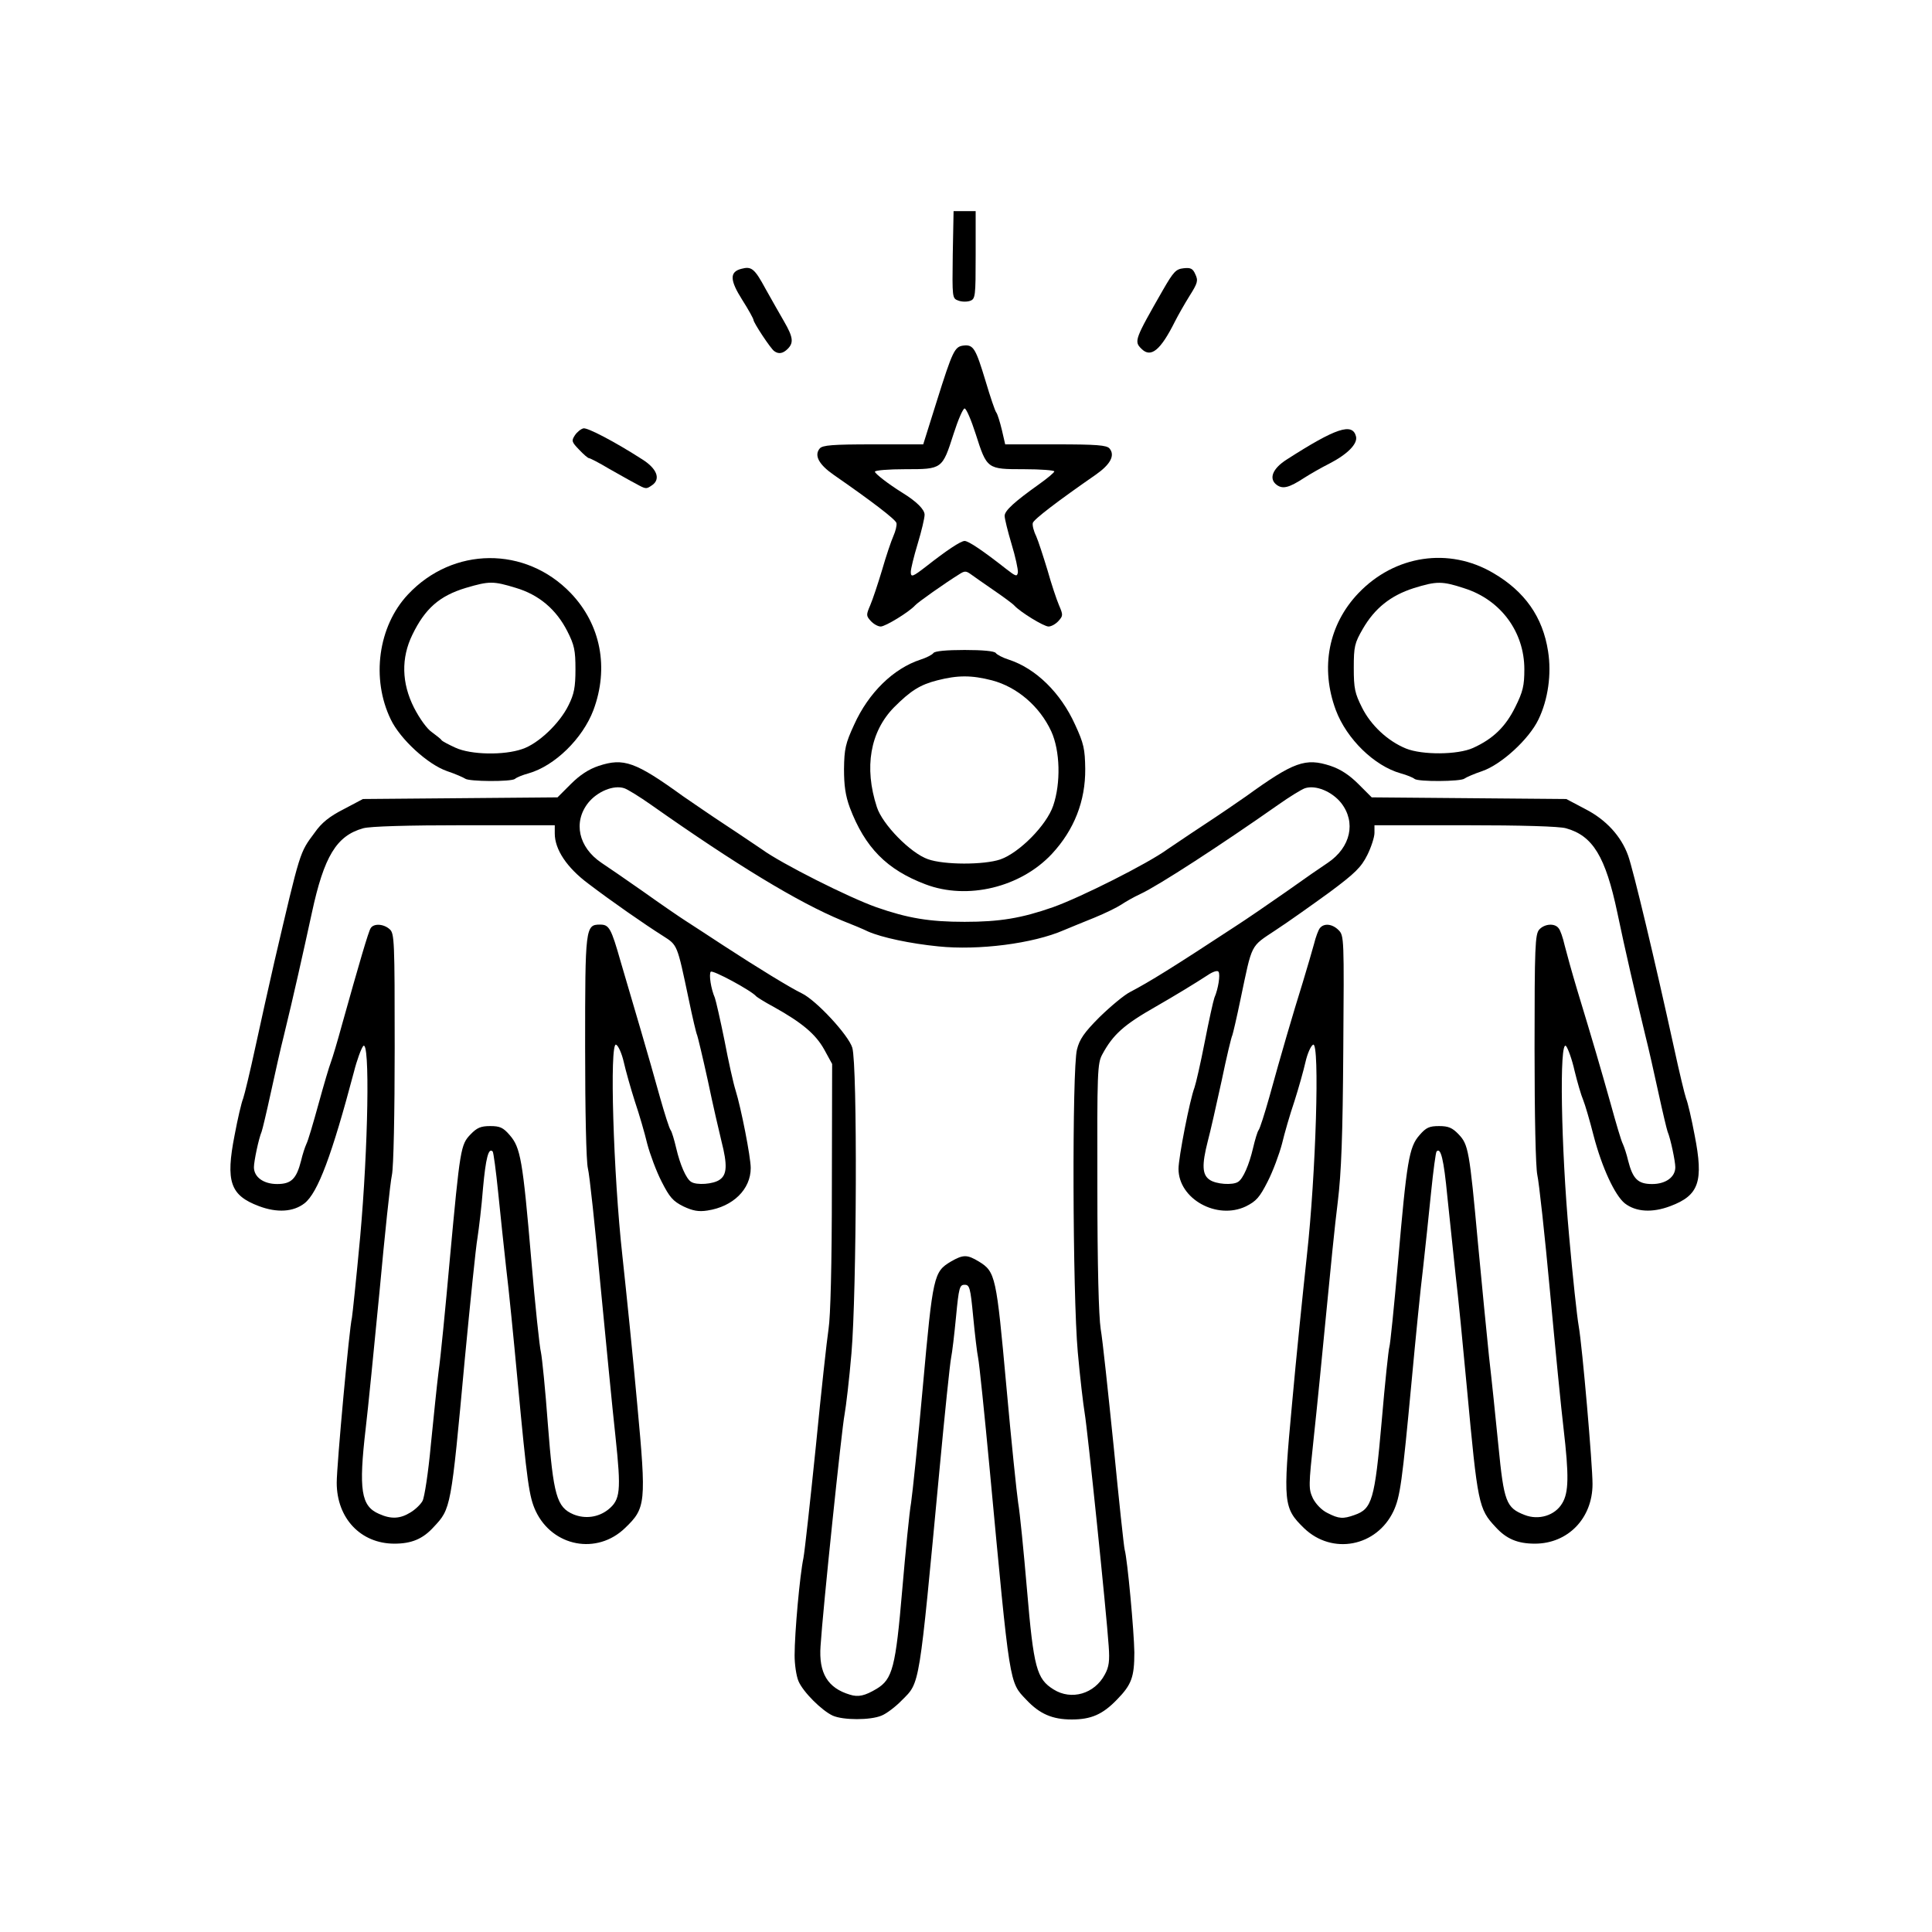
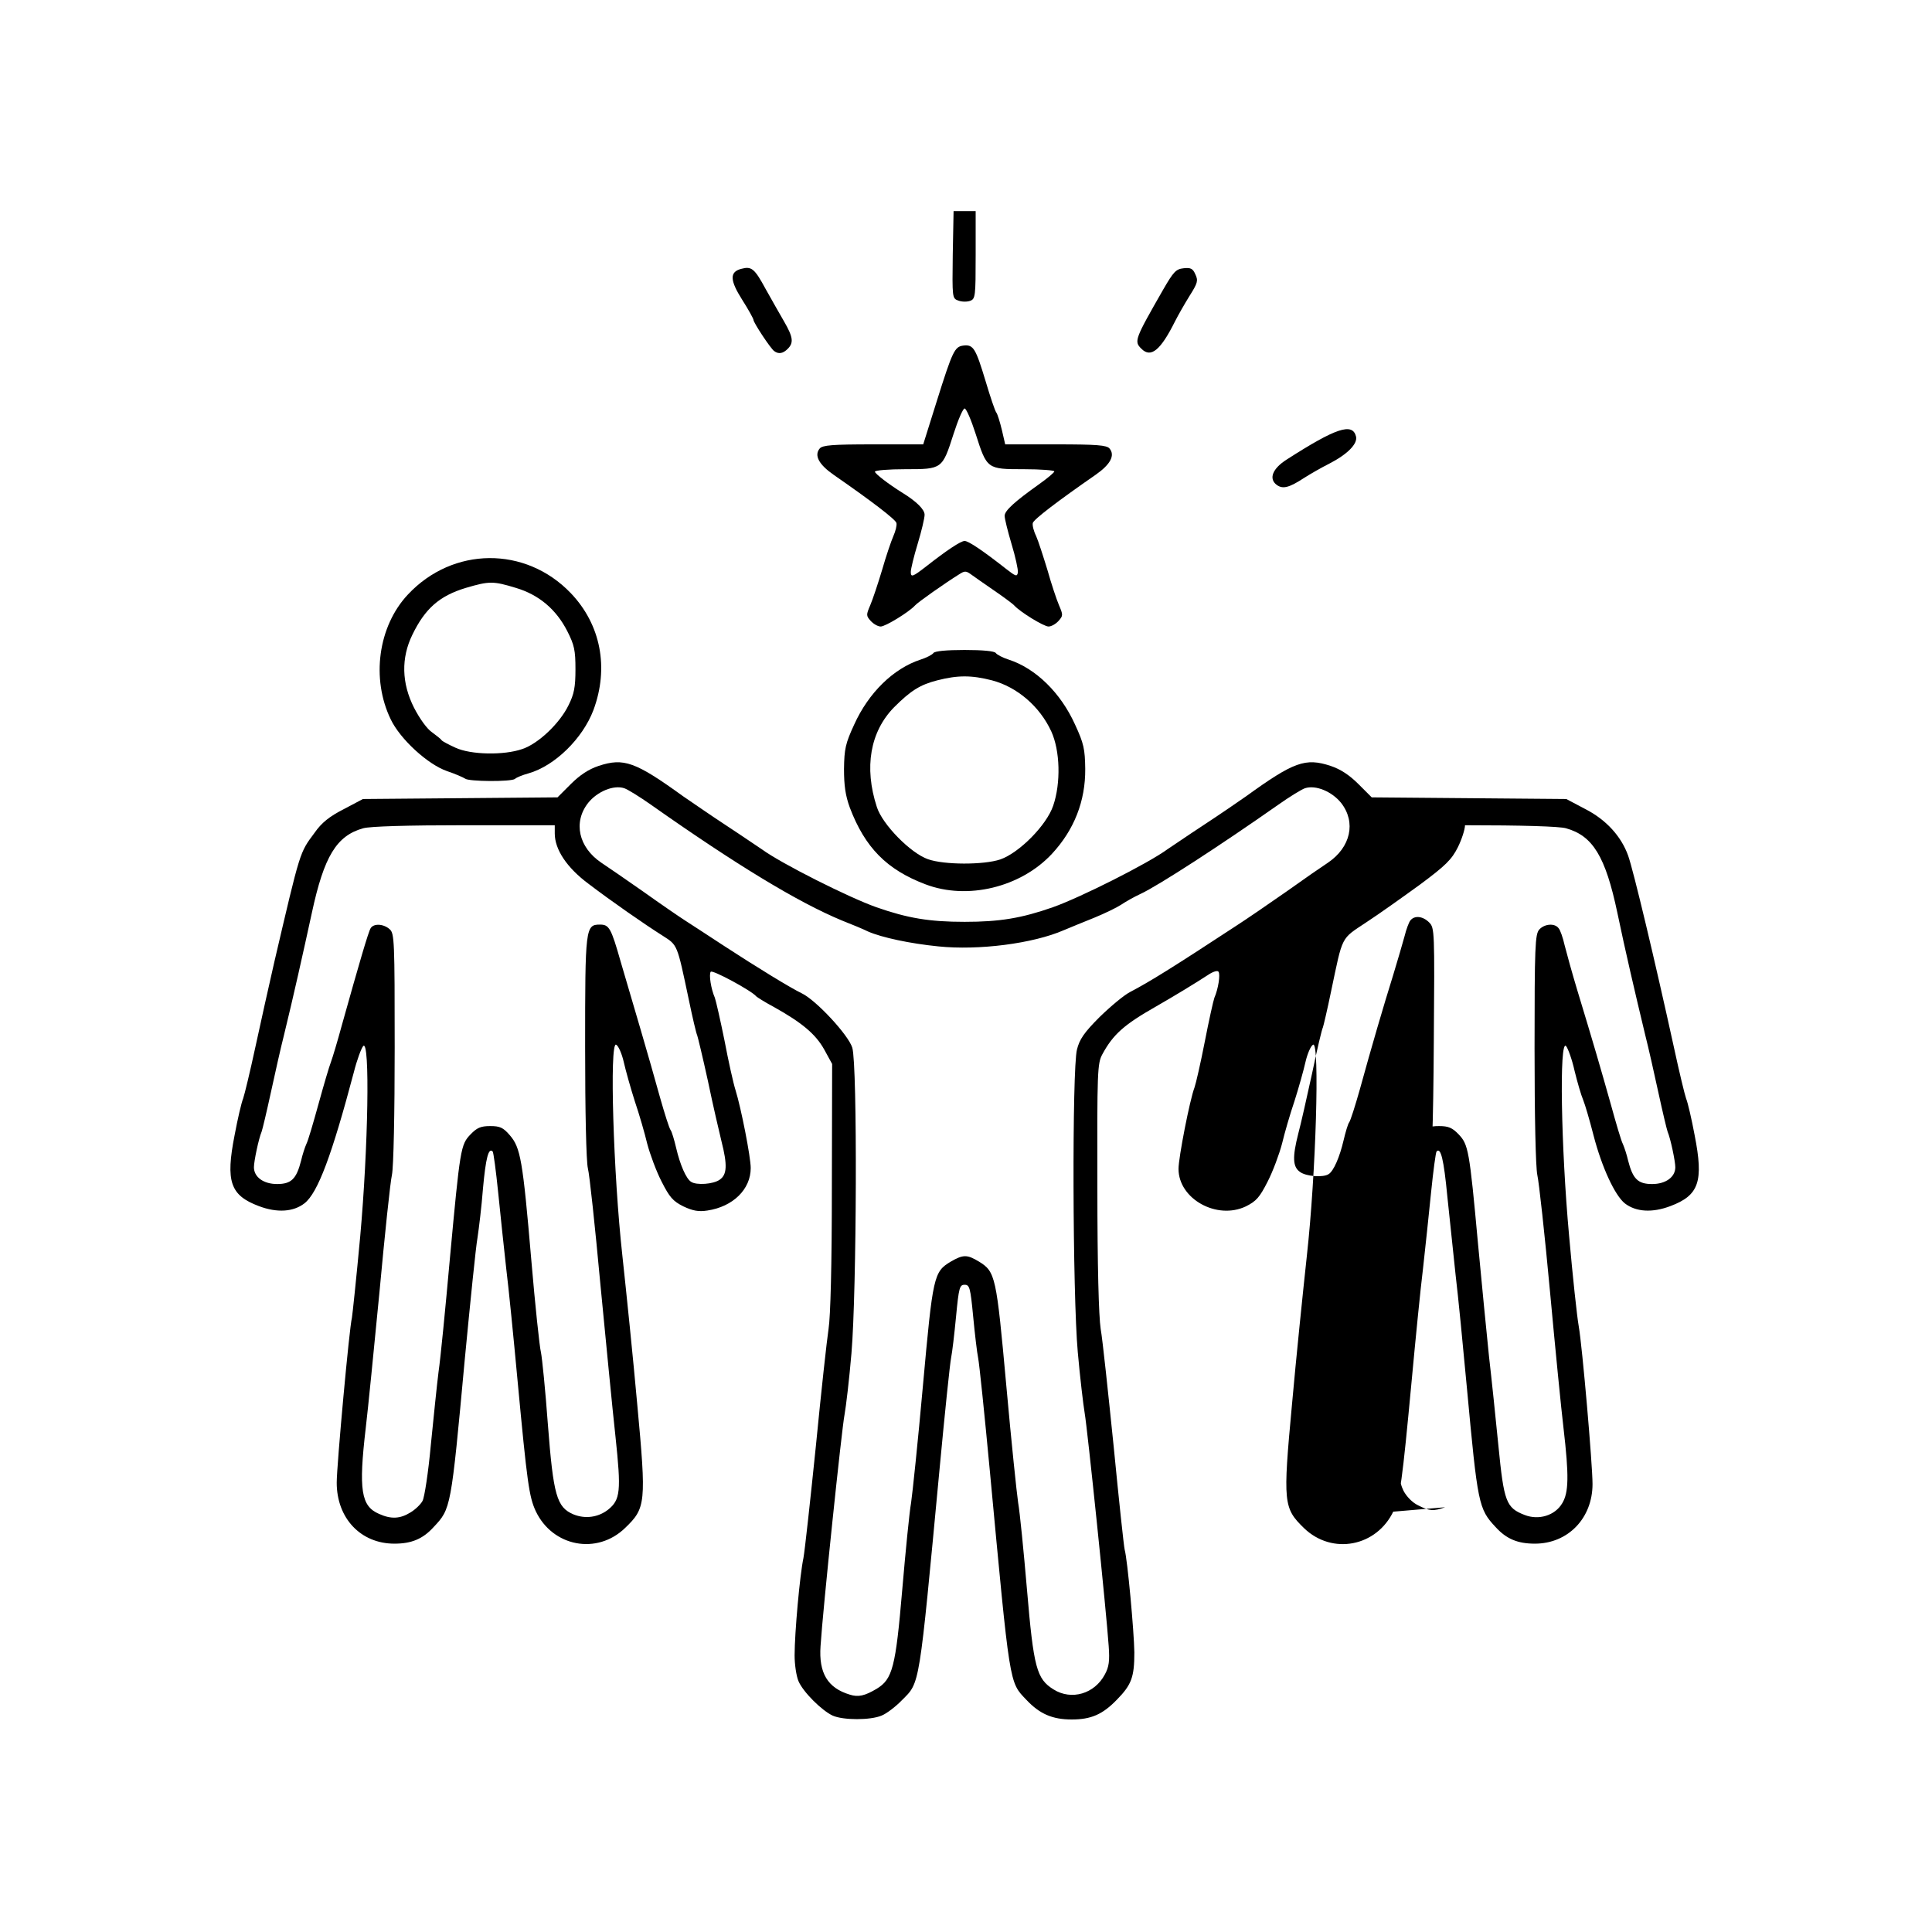
<svg xmlns="http://www.w3.org/2000/svg" version="1.0" width="700px" height="700px" viewBox="0 0 700 700" preserveAspectRatio="xMidYMid meet">
  <g fill="#000000">
-     <path d="M301.7 621.6 c-3.9 -1.8 -10.7 -8.5 -12.4 -12.5 -0.8 -1.9 -1.4 -6.1 -1.4 -9.3 0 -8.2 1.9 -29.2 3.2 -35.3 0.5 -2.7 2.5 -21 4.5 -40.5 1.9 -19.5 4 -38.6 4.6 -42.5 0.7 -4.5 1.2 -22.8 1.2 -51.5 l0.1 -44.5 -2.9 -5.3 c-3.1 -5.5 -7.9 -9.6 -18.3 -15.4 -3.2 -1.7 -6 -3.5 -6.3 -3.8 -1.6 -2 -16 -9.8 -16.5 -8.9 -0.7 1 0.1 6.2 1.5 9.4 0.4 1.1 2 8.1 3.5 15.5 1.4 7.4 3.2 15.5 4 18 2 6.4 5.5 24.2 5.5 28.2 0 7.7 -6.4 14 -15.7 15.4 -3.2 0.5 -5.3 0.1 -8.7 -1.5 -3.8 -1.9 -5 -3.3 -7.9 -9 -1.9 -3.7 -4.2 -9.9 -5.2 -13.7 -0.9 -3.8 -2.9 -10.7 -4.5 -15.4 -1.5 -4.7 -3.3 -11.1 -4 -14.2 -0.7 -3.1 -2 -6 -2.8 -6.3 -2.4 -0.9 -1 46.8 2.3 76.5 1.4 12.9 3.9 37.2 5.4 54 3.3 35.6 3.1 37.4 -4.4 44.6 -10.2 9.9 -26.3 6.8 -32.4 -6.1 -2.4 -5.2 -3.1 -10.1 -6.6 -47.5 -1.4 -15.1 -3.2 -33.3 -4.1 -40.5 -0.8 -7.1 -2.1 -19.5 -2.9 -27.4 -0.8 -7.9 -1.7 -14.6 -2 -14.9 -1.5 -1.5 -2.5 2.4 -3.5 13.3 -0.5 6.6 -1.5 14.7 -2 18 -0.6 3.3 -2.6 23.1 -4.6 44 -5 54.2 -5 54.1 -11.3 60.8 -3.9 4.3 -8 6 -14.2 6 -12.2 0 -20.9 -9.2 -20.9 -22.1 0 -6.3 4.6 -56.5 5.5 -59.7 0.2 -1.1 1.6 -14.3 3 -29.4 2.9 -32.2 3.6 -71.7 1.1 -69.1 -0.7 0.8 -2.3 5.1 -3.4 9.5 -7.9 29.8 -13 43.7 -17.9 47.5 -4 3.1 -9.9 3.5 -16.5 1 -10.4 -3.9 -12.1 -8.9 -8.8 -25.7 1.1 -5.9 2.5 -11.9 3.1 -13.3 0.5 -1.4 2.5 -9.7 4.4 -18.5 1.9 -8.8 5 -22.7 6.9 -31 9.5 -40.6 9.1 -39.4 14.6 -46.8 2.5 -3.6 5.4 -5.9 10.5 -8.5 l7 -3.7 35.3 -0.3 35.2 -0.3 4.8 -4.8 c3.3 -3.3 6.5 -5.4 10.1 -6.6 9.1 -3 13.3 -1.5 30.6 11 2.8 1.9 9.7 6.7 15.5 10.5 5.8 3.8 11.6 7.8 13 8.7 7.1 5.2 31.6 17.5 41.5 21 11.4 4 19.3 5.3 32 5.3 12.7 0 20.6 -1.3 32 -5.3 9.9 -3.5 34.4 -15.8 41.5 -21 1.4 -0.9 7.2 -4.9 13 -8.7 5.8 -3.8 12.8 -8.6 15.5 -10.5 17.3 -12.5 21.5 -14 30.6 -11 3.6 1.2 6.8 3.3 10.1 6.6 l4.8 4.8 35.2 0.3 35.3 0.3 7 3.7 c7.4 3.8 12.9 9.8 15.4 16.8 1.9 5.3 9.7 38 16.6 69.5 1.9 8.8 3.9 17.1 4.4 18.5 0.6 1.4 2 7.4 3.1 13.3 3.3 16.8 1.6 21.8 -8.8 25.7 -6.6 2.5 -12.5 2.1 -16.5 -1 -3.6 -2.9 -8.3 -13 -11.3 -24.5 -1.4 -5.5 -3.1 -11.3 -3.8 -13 -0.7 -1.6 -2.1 -6.4 -3.1 -10.5 -0.9 -4.1 -2.4 -8.2 -3.1 -9 -2.5 -2.6 -1.8 36.8 1.1 68.6 1.3 14.8 2.9 29.6 3.5 32.9 1.3 7.4 5 50.1 5 57.2 0 12.4 -8.9 21.6 -20.9 21.6 -6.2 0 -10.3 -1.7 -14.2 -6 -6.2 -6.6 -6.5 -8.3 -10.4 -50.3 -1.4 -15.1 -3.2 -33.6 -4.1 -41 -0.8 -7.4 -2.1 -20.2 -3 -28.5 -1.3 -13.6 -2.4 -17.9 -3.9 -16.3 -0.3 0.3 -1.2 7 -2 14.9 -0.8 7.9 -2.1 20.3 -2.9 27.4 -0.9 7.2 -2.7 25.4 -4.1 40.5 -3.5 37.4 -4.2 42.3 -6.6 47.5 -6.1 12.9 -22.2 16 -32.4 6.2 -7.5 -7.3 -7.7 -9.1 -4.4 -44.7 1.5 -16.8 4 -41.1 5.4 -54 3.3 -29.7 4.7 -77.4 2.3 -76.5 -0.8 0.3 -2.1 3.2 -2.8 6.3 -0.7 3.1 -2.5 9.5 -4 14.2 -1.6 4.7 -3.6 11.6 -4.5 15.4 -1 3.8 -3.3 10 -5.2 13.7 -2.9 5.7 -4.1 7.1 -7.9 9 -10.5 5 -24.4 -2.7 -24.4 -13.6 0 -4.1 4.1 -25.1 5.8 -29.5 0.5 -1.4 2.2 -8.8 3.7 -16.5 1.5 -7.7 3.1 -14.9 3.5 -16 1.4 -3.2 2.2 -8.4 1.5 -9.4 -0.3 -0.6 -2 -0.1 -3.9 1.2 -4.6 3 -12 7.5 -18.8 11.4 -11.6 6.6 -15.5 10.1 -19.4 17.3 -1.8 3.3 -1.9 6.2 -1.8 48 0 28.9 0.5 46.9 1.2 51.5 0.7 3.9 2.7 23 4.7 42.5 1.9 19.5 3.7 36.4 4 37.5 1 3.5 3.4 29.7 3.5 37.2 0 8.9 -1 11.7 -6.3 17.1 -5.2 5.4 -9.4 7.2 -16.4 7.2 -7 0 -11.6 -2 -16.4 -7.1 -6.3 -6.6 -5.9 -4.4 -13.3 -83.4 -1.9 -20.3 -3.8 -38.6 -4.2 -40.5 -0.4 -1.9 -1.2 -8.7 -1.8 -15 -1 -10.5 -1.3 -11.5 -3.1 -11.5 -1.8 0 -2.1 1 -3.1 11.5 -0.6 6.3 -1.4 13.1 -1.8 15 -0.4 1.9 -2.3 20.2 -4.2 40.5 -7.5 79.6 -7 76.9 -13.6 83.5 -2.2 2.3 -5.6 4.9 -7.4 5.6 -4 1.7 -13.9 1.7 -17.7 0z m15.9 -9.7 c5.8 -3.5 6.9 -7.8 9.3 -35.9 1.2 -14 2.6 -28.2 3.2 -31.5 0.5 -3.3 2.5 -22.4 4.3 -42.5 3.6 -39.8 3.9 -41.2 10.1 -44.9 4.5 -2.6 5.9 -2.6 10.2 0 6 3.7 6.3 5.3 9.9 44.9 1.8 20.1 3.8 39.2 4.3 42.5 0.6 3.3 2 17.5 3.2 31.5 2.4 28.3 3.5 32.3 9.6 36.1 6.5 4.1 14.9 1.6 18.6 -5.4 1.5 -2.7 1.8 -4.9 1.4 -10.3 -0.8 -12.1 -7.7 -78.7 -8.7 -84.4 -0.5 -3 -1.7 -13 -2.5 -22.1 -1.9 -21 -2.1 -102.5 -0.3 -109.6 0.9 -3.7 2.6 -6.2 8.2 -11.8 3.9 -3.8 8.9 -8 11.1 -9.1 6.9 -3.6 15.6 -9 38 -23.7 3.9 -2.5 12.2 -8.2 18.5 -12.6 6.3 -4.5 13.1 -9.2 15.1 -10.5 8.3 -5.6 10.3 -14.7 4.8 -21.7 -3.3 -4.1 -9.2 -6.6 -13.1 -5.3 -1.2 0.4 -5.6 3.1 -9.7 6 -20.5 14.4 -43.4 29.3 -49.9 32.3 -2.4 1.1 -5.5 2.9 -7 3.9 -1.5 1 -5.8 3.1 -9.7 4.7 -3.8 1.5 -8.8 3.6 -11 4.5 -11.2 4.9 -31 7.4 -45.5 5.9 -10.1 -1 -20.5 -3.2 -25.5 -5.4 -1.6 -0.8 -5.9 -2.6 -9.5 -4 -15.9 -6.6 -38.3 -20.2 -69.1 -41.9 -4.1 -2.9 -8.5 -5.6 -9.7 -6 -3.9 -1.3 -9.8 1.2 -13.1 5.3 -5.5 7 -3.5 16.1 4.8 21.7 2 1.3 8.8 6 15.1 10.4 6.3 4.5 13.3 9.3 15.5 10.7 2.2 1.4 8.3 5.4 13.5 8.8 12.4 8.1 24.7 15.6 28.5 17.4 5.2 2.5 16.9 15.1 18.3 19.7 1.9 6.3 1.6 88.4 -0.3 110.7 -0.8 9.5 -2 19.5 -2.5 22.2 -1 5 -7.9 71 -8.7 83.9 -0.7 9.8 2.6 15.2 10.6 17.6 3.1 1 5.5 0.4 9.7 -2.1z m-168.9 -63.9 c1.7 -1 3.7 -2.9 4.4 -4.2 0.7 -1.3 2.1 -10.4 3 -20.3 1 -9.9 2.2 -21.8 2.8 -26.5 0.7 -4.7 2.5 -23.1 4.1 -41 3.7 -39.9 3.9 -41.3 7.5 -45 2.3 -2.4 3.7 -3 7.1 -3 3.5 0 4.7 0.5 7.1 3.3 3.9 4.5 4.7 8.9 7.8 45.2 1.4 16.5 3 31.6 3.5 33.5 0.4 1.9 1.6 13.6 2.5 26 2 25.9 3.2 30.1 9.3 32.7 4.2 1.7 8.9 1.1 12.5 -1.7 4.5 -3.6 4.8 -6.7 2.7 -26.5 -1.1 -9.9 -3.5 -34.9 -5.5 -55.5 -1.9 -20.6 -3.9 -39.4 -4.5 -41.7 -0.6 -2.5 -1 -20.5 -1 -44 0 -43.2 0.1 -44.3 5.4 -44.3 3.3 0 4 1.2 7.5 13.5 1.8 6.1 5 17.1 7.2 24.5 2.2 7.4 5.3 18.4 7 24.5 1.7 6 3.4 11.4 3.9 12 0.4 0.5 1.3 3.5 2 6.5 1.4 6 3.6 11.1 5.4 12.2 1.9 1.3 8.1 0.9 10.4 -0.8 2.6 -1.8 2.8 -5.3 0.6 -13.9 -0.8 -3.3 -3.1 -13.1 -4.9 -21.8 -1.9 -8.7 -3.7 -16.1 -3.9 -16.6 -0.3 -0.5 -1.7 -6.4 -3.1 -13.2 -4.2 -19.9 -4 -19.4 -9.3 -22.8 -6.8 -4.3 -18.6 -12.5 -27 -18.9 -7.8 -5.8 -12.2 -12.4 -12.2 -18.2 l0 -3 -32.7 0 c-20.6 0 -34.3 0.4 -36.7 1.1 -9.7 2.7 -14.2 10.2 -18.6 30.6 -3.2 14.7 -6.7 30.4 -10.1 44.3 -1.2 4.7 -3.3 14.1 -4.8 21 -1.5 6.9 -3 13.2 -3.3 14 -1.1 2.6 -2.8 10.8 -2.8 12.9 0 3.6 3.5 6.1 8.4 6.1 5.1 0 7 -1.8 8.7 -8.5 0.5 -2.2 1.4 -4.9 1.9 -6 0.6 -1.1 2.5 -7.6 4.4 -14.5 1.9 -6.9 3.9 -13.7 4.5 -15.2 0.6 -1.6 2.4 -7.6 4 -13.5 6.3 -22.5 9.6 -33.8 10.4 -35 1.1 -1.8 4.7 -1.6 6.9 0.4 1.7 1.5 1.8 4.2 1.8 42.9 0 23.7 -0.4 43.3 -1 46.1 -0.6 2.6 -2.6 21.7 -4.5 42.3 -2 20.6 -4.2 42.9 -5 49.5 -2.6 22.3 -1.7 28.2 4.8 31 4.4 2 7.7 1.8 11.4 -0.5z m342.1 0.9 c6.3 -2.2 7.3 -5.4 9.8 -33.8 1.2 -14.1 2.5 -26.3 2.8 -27.1 0.3 -0.8 1.7 -14.5 3.1 -30.5 3.2 -36.8 4 -41.9 7.8 -46.2 2.4 -2.8 3.6 -3.3 7.1 -3.3 3.4 0 4.8 0.6 7.1 3 3.5 3.7 3.9 5.6 7 39.5 1.4 14.9 3.2 33.3 4 41 0.9 7.7 2.4 22.2 3.4 32.3 2 20.4 2.8 22.5 9.5 25.1 5.1 2 11 0.2 13.6 -4.2 2.4 -3.9 2.5 -10 0.5 -27.2 -0.8 -6.6 -3 -28.9 -4.9 -49.5 -1.9 -20.6 -4 -39.7 -4.6 -42.3 -0.6 -2.9 -1 -21.1 -1 -45.9 0 -36.9 0.2 -41.3 1.7 -43 1.9 -2.1 5.6 -2.4 7 -0.5 0.6 0.6 1.6 3.5 2.2 6.2 0.7 2.8 2.7 10 4.5 16 5.9 19.4 8.6 28.7 12.2 41.5 1.9 6.9 3.8 13.4 4.4 14.5 0.5 1.1 1.4 3.8 1.9 6 1.7 6.7 3.6 8.5 8.7 8.5 4.9 0 8.4 -2.5 8.4 -6.1 0 -2.1 -1.7 -10.3 -2.8 -12.9 -0.3 -0.8 -1.8 -7.1 -3.3 -14 -1.5 -6.9 -3.6 -16.3 -4.8 -21 -3.8 -15.8 -7.2 -30.4 -10.1 -44.3 -4.3 -20.4 -8.9 -27.9 -18.6 -30.6 -2.4 -0.7 -16.1 -1.1 -36.6 -1.1 l-32.8 0 0 2.8 c0 1.5 -1.2 5.2 -2.6 8 -2.2 4.4 -4.4 6.6 -13.7 13.5 -6.2 4.5 -14.9 10.7 -19.5 13.7 -9.3 6.2 -8.4 4.5 -12.7 24.9 -1.4 6.8 -2.8 12.7 -3 13.2 -0.3 0.4 -2.1 7.9 -3.9 16.6 -1.9 8.7 -4.1 18.5 -5 21.8 -2.2 8.6 -2 12.1 0.6 13.9 2.3 1.7 8.5 2.1 10.4 0.8 1.8 -1.1 4 -6.2 5.4 -12.2 0.7 -3 1.6 -6 2 -6.5 0.5 -0.6 2.2 -6 3.9 -12 4.2 -15.3 8.6 -30.3 12.1 -41.5 1.6 -5.2 3.4 -11.5 4.1 -14 0.6 -2.5 1.6 -5.1 2.1 -5.7 1.5 -1.9 4.5 -1.6 6.8 0.7 2 2 2 3 1.7 43.3 -0.2 31.1 -0.7 44.6 -2 55.2 -1 7.7 -2.8 25.9 -4.2 40.5 -1.4 14.6 -3.4 34.8 -4.5 44.9 -1.9 17.7 -1.9 18.5 -0.3 22 1.1 2.1 3.2 4.3 5.3 5.3 4.1 2.1 5.6 2.2 9.8 0.7z" />
+     <path d="M301.7 621.6 c-3.9 -1.8 -10.7 -8.5 -12.4 -12.5 -0.8 -1.9 -1.4 -6.1 -1.4 -9.3 0 -8.2 1.9 -29.2 3.2 -35.3 0.5 -2.7 2.5 -21 4.5 -40.5 1.9 -19.5 4 -38.6 4.6 -42.5 0.7 -4.5 1.2 -22.8 1.2 -51.5 l0.1 -44.5 -2.9 -5.3 c-3.1 -5.5 -7.9 -9.6 -18.3 -15.4 -3.2 -1.7 -6 -3.5 -6.3 -3.8 -1.6 -2 -16 -9.8 -16.5 -8.9 -0.7 1 0.1 6.2 1.5 9.4 0.4 1.1 2 8.1 3.5 15.5 1.4 7.4 3.2 15.5 4 18 2 6.4 5.5 24.2 5.5 28.2 0 7.7 -6.4 14 -15.7 15.4 -3.2 0.5 -5.3 0.1 -8.7 -1.5 -3.8 -1.9 -5 -3.3 -7.9 -9 -1.9 -3.7 -4.2 -9.9 -5.2 -13.7 -0.9 -3.8 -2.9 -10.7 -4.5 -15.4 -1.5 -4.7 -3.3 -11.1 -4 -14.2 -0.7 -3.1 -2 -6 -2.8 -6.3 -2.4 -0.9 -1 46.8 2.3 76.5 1.4 12.9 3.9 37.2 5.4 54 3.3 35.6 3.1 37.4 -4.4 44.6 -10.2 9.9 -26.3 6.8 -32.4 -6.1 -2.4 -5.2 -3.1 -10.1 -6.6 -47.5 -1.4 -15.1 -3.2 -33.3 -4.1 -40.5 -0.8 -7.1 -2.1 -19.5 -2.9 -27.4 -0.8 -7.9 -1.7 -14.6 -2 -14.9 -1.5 -1.5 -2.5 2.4 -3.5 13.3 -0.5 6.6 -1.5 14.7 -2 18 -0.6 3.3 -2.6 23.1 -4.6 44 -5 54.2 -5 54.1 -11.3 60.8 -3.9 4.3 -8 6 -14.2 6 -12.2 0 -20.9 -9.2 -20.9 -22.1 0 -6.3 4.6 -56.5 5.5 -59.7 0.2 -1.1 1.6 -14.3 3 -29.4 2.9 -32.2 3.6 -71.7 1.1 -69.1 -0.7 0.8 -2.3 5.1 -3.4 9.5 -7.9 29.8 -13 43.7 -17.9 47.5 -4 3.1 -9.9 3.5 -16.5 1 -10.4 -3.9 -12.1 -8.9 -8.8 -25.7 1.1 -5.9 2.5 -11.9 3.1 -13.3 0.5 -1.4 2.5 -9.7 4.4 -18.5 1.9 -8.8 5 -22.7 6.9 -31 9.5 -40.6 9.1 -39.4 14.6 -46.8 2.5 -3.6 5.4 -5.9 10.5 -8.5 l7 -3.7 35.3 -0.3 35.2 -0.3 4.8 -4.8 c3.3 -3.3 6.5 -5.4 10.1 -6.6 9.1 -3 13.3 -1.5 30.6 11 2.8 1.9 9.7 6.7 15.5 10.5 5.8 3.8 11.6 7.8 13 8.7 7.1 5.2 31.6 17.5 41.5 21 11.4 4 19.3 5.3 32 5.3 12.7 0 20.6 -1.3 32 -5.3 9.9 -3.5 34.4 -15.8 41.5 -21 1.4 -0.9 7.2 -4.9 13 -8.7 5.8 -3.8 12.8 -8.6 15.5 -10.5 17.3 -12.5 21.5 -14 30.6 -11 3.6 1.2 6.8 3.3 10.1 6.6 l4.8 4.8 35.2 0.3 35.3 0.3 7 3.7 c7.4 3.8 12.9 9.8 15.4 16.8 1.9 5.3 9.7 38 16.6 69.5 1.9 8.8 3.9 17.1 4.4 18.5 0.6 1.4 2 7.4 3.1 13.3 3.3 16.8 1.6 21.8 -8.8 25.7 -6.6 2.5 -12.5 2.1 -16.5 -1 -3.6 -2.9 -8.3 -13 -11.3 -24.5 -1.4 -5.5 -3.1 -11.3 -3.8 -13 -0.7 -1.6 -2.1 -6.4 -3.1 -10.5 -0.9 -4.1 -2.4 -8.2 -3.1 -9 -2.5 -2.6 -1.8 36.8 1.1 68.6 1.3 14.8 2.9 29.6 3.5 32.9 1.3 7.4 5 50.1 5 57.2 0 12.4 -8.9 21.6 -20.9 21.6 -6.2 0 -10.3 -1.7 -14.2 -6 -6.2 -6.6 -6.5 -8.3 -10.4 -50.3 -1.4 -15.1 -3.2 -33.6 -4.1 -41 -0.8 -7.4 -2.1 -20.2 -3 -28.5 -1.3 -13.6 -2.4 -17.9 -3.9 -16.3 -0.3 0.3 -1.2 7 -2 14.9 -0.8 7.9 -2.1 20.3 -2.9 27.4 -0.9 7.2 -2.7 25.4 -4.1 40.5 -3.5 37.4 -4.2 42.3 -6.6 47.5 -6.1 12.9 -22.2 16 -32.4 6.2 -7.5 -7.3 -7.7 -9.1 -4.4 -44.7 1.5 -16.8 4 -41.1 5.4 -54 3.3 -29.7 4.7 -77.4 2.3 -76.5 -0.8 0.3 -2.1 3.2 -2.8 6.3 -0.7 3.1 -2.5 9.5 -4 14.2 -1.6 4.7 -3.6 11.6 -4.5 15.4 -1 3.8 -3.3 10 -5.2 13.7 -2.9 5.7 -4.1 7.1 -7.9 9 -10.5 5 -24.4 -2.7 -24.4 -13.6 0 -4.1 4.1 -25.1 5.8 -29.5 0.5 -1.4 2.2 -8.8 3.7 -16.5 1.5 -7.7 3.1 -14.9 3.5 -16 1.4 -3.2 2.2 -8.4 1.5 -9.4 -0.3 -0.6 -2 -0.1 -3.9 1.2 -4.6 3 -12 7.5 -18.8 11.4 -11.6 6.6 -15.5 10.1 -19.4 17.3 -1.8 3.3 -1.9 6.2 -1.8 48 0 28.9 0.5 46.9 1.2 51.5 0.7 3.9 2.7 23 4.7 42.5 1.9 19.5 3.7 36.4 4 37.5 1 3.5 3.4 29.7 3.5 37.2 0 8.9 -1 11.7 -6.3 17.1 -5.2 5.4 -9.4 7.2 -16.4 7.2 -7 0 -11.6 -2 -16.4 -7.1 -6.3 -6.6 -5.9 -4.4 -13.3 -83.4 -1.9 -20.3 -3.8 -38.6 -4.2 -40.5 -0.4 -1.9 -1.2 -8.7 -1.8 -15 -1 -10.5 -1.3 -11.5 -3.1 -11.5 -1.8 0 -2.1 1 -3.1 11.5 -0.6 6.3 -1.4 13.1 -1.8 15 -0.4 1.9 -2.3 20.2 -4.2 40.5 -7.5 79.6 -7 76.9 -13.6 83.5 -2.2 2.3 -5.6 4.9 -7.4 5.6 -4 1.7 -13.9 1.7 -17.7 0z m15.9 -9.7 c5.8 -3.5 6.9 -7.8 9.3 -35.9 1.2 -14 2.6 -28.2 3.2 -31.5 0.5 -3.3 2.5 -22.4 4.3 -42.5 3.6 -39.8 3.9 -41.2 10.1 -44.9 4.5 -2.6 5.9 -2.6 10.2 0 6 3.7 6.3 5.3 9.9 44.9 1.8 20.1 3.8 39.2 4.3 42.5 0.6 3.3 2 17.5 3.2 31.5 2.4 28.3 3.5 32.3 9.6 36.1 6.5 4.1 14.9 1.6 18.6 -5.4 1.5 -2.7 1.8 -4.9 1.4 -10.3 -0.8 -12.1 -7.7 -78.7 -8.7 -84.4 -0.5 -3 -1.7 -13 -2.5 -22.1 -1.9 -21 -2.1 -102.5 -0.3 -109.6 0.9 -3.7 2.6 -6.2 8.2 -11.8 3.9 -3.8 8.9 -8 11.1 -9.1 6.9 -3.6 15.6 -9 38 -23.7 3.9 -2.5 12.2 -8.2 18.5 -12.6 6.3 -4.5 13.1 -9.2 15.1 -10.5 8.3 -5.6 10.3 -14.7 4.8 -21.7 -3.3 -4.1 -9.2 -6.6 -13.1 -5.3 -1.2 0.4 -5.6 3.1 -9.7 6 -20.5 14.4 -43.4 29.3 -49.9 32.3 -2.4 1.1 -5.5 2.9 -7 3.9 -1.5 1 -5.8 3.1 -9.7 4.7 -3.8 1.5 -8.8 3.6 -11 4.5 -11.2 4.9 -31 7.4 -45.5 5.9 -10.1 -1 -20.5 -3.2 -25.5 -5.4 -1.6 -0.8 -5.9 -2.6 -9.5 -4 -15.9 -6.6 -38.3 -20.2 -69.1 -41.9 -4.1 -2.9 -8.5 -5.6 -9.7 -6 -3.9 -1.3 -9.8 1.2 -13.1 5.3 -5.5 7 -3.5 16.1 4.8 21.7 2 1.3 8.8 6 15.1 10.4 6.3 4.5 13.3 9.3 15.5 10.7 2.2 1.4 8.3 5.4 13.5 8.8 12.4 8.1 24.7 15.6 28.5 17.4 5.2 2.5 16.9 15.1 18.3 19.7 1.9 6.3 1.6 88.4 -0.3 110.7 -0.8 9.5 -2 19.5 -2.5 22.2 -1 5 -7.9 71 -8.7 83.9 -0.7 9.8 2.6 15.2 10.6 17.6 3.1 1 5.5 0.4 9.7 -2.1z m-168.9 -63.9 c1.7 -1 3.7 -2.9 4.4 -4.2 0.7 -1.3 2.1 -10.4 3 -20.3 1 -9.9 2.2 -21.8 2.8 -26.5 0.7 -4.7 2.5 -23.1 4.1 -41 3.7 -39.9 3.9 -41.3 7.5 -45 2.3 -2.4 3.7 -3 7.1 -3 3.5 0 4.7 0.5 7.1 3.3 3.9 4.5 4.7 8.9 7.8 45.2 1.4 16.5 3 31.6 3.5 33.5 0.4 1.9 1.6 13.6 2.5 26 2 25.9 3.2 30.1 9.3 32.7 4.2 1.7 8.9 1.1 12.5 -1.7 4.5 -3.6 4.8 -6.7 2.7 -26.5 -1.1 -9.9 -3.5 -34.9 -5.5 -55.5 -1.9 -20.6 -3.9 -39.4 -4.5 -41.7 -0.6 -2.5 -1 -20.5 -1 -44 0 -43.2 0.1 -44.3 5.4 -44.3 3.3 0 4 1.2 7.5 13.5 1.8 6.1 5 17.1 7.2 24.5 2.2 7.4 5.3 18.4 7 24.5 1.7 6 3.4 11.4 3.9 12 0.4 0.5 1.3 3.5 2 6.5 1.4 6 3.6 11.1 5.4 12.2 1.9 1.3 8.1 0.9 10.4 -0.8 2.6 -1.8 2.8 -5.3 0.6 -13.9 -0.8 -3.3 -3.1 -13.1 -4.9 -21.8 -1.9 -8.7 -3.7 -16.1 -3.9 -16.6 -0.3 -0.5 -1.7 -6.4 -3.1 -13.2 -4.2 -19.9 -4 -19.4 -9.3 -22.8 -6.8 -4.3 -18.6 -12.5 -27 -18.9 -7.8 -5.8 -12.2 -12.4 -12.2 -18.2 l0 -3 -32.7 0 c-20.6 0 -34.3 0.4 -36.7 1.1 -9.7 2.7 -14.2 10.2 -18.6 30.6 -3.2 14.7 -6.7 30.4 -10.1 44.3 -1.2 4.7 -3.3 14.1 -4.8 21 -1.5 6.9 -3 13.2 -3.3 14 -1.1 2.6 -2.8 10.8 -2.8 12.9 0 3.6 3.5 6.1 8.4 6.1 5.1 0 7 -1.8 8.7 -8.5 0.5 -2.2 1.4 -4.9 1.9 -6 0.6 -1.1 2.5 -7.6 4.4 -14.5 1.9 -6.9 3.9 -13.7 4.5 -15.2 0.6 -1.6 2.4 -7.6 4 -13.5 6.3 -22.5 9.6 -33.8 10.4 -35 1.1 -1.8 4.7 -1.6 6.9 0.4 1.7 1.5 1.8 4.2 1.8 42.9 0 23.7 -0.4 43.3 -1 46.1 -0.6 2.6 -2.6 21.7 -4.5 42.3 -2 20.6 -4.2 42.9 -5 49.5 -2.6 22.3 -1.7 28.2 4.8 31 4.4 2 7.7 1.8 11.4 -0.5z m342.1 0.9 c6.3 -2.2 7.3 -5.4 9.8 -33.8 1.2 -14.1 2.5 -26.3 2.8 -27.1 0.3 -0.8 1.7 -14.5 3.1 -30.5 3.2 -36.8 4 -41.9 7.8 -46.2 2.4 -2.8 3.6 -3.3 7.1 -3.3 3.4 0 4.8 0.6 7.1 3 3.5 3.7 3.9 5.6 7 39.5 1.4 14.9 3.2 33.3 4 41 0.9 7.7 2.4 22.2 3.4 32.3 2 20.4 2.8 22.5 9.5 25.1 5.1 2 11 0.2 13.6 -4.2 2.4 -3.9 2.5 -10 0.5 -27.2 -0.8 -6.6 -3 -28.9 -4.9 -49.5 -1.9 -20.6 -4 -39.7 -4.6 -42.3 -0.6 -2.9 -1 -21.1 -1 -45.9 0 -36.9 0.2 -41.3 1.7 -43 1.9 -2.1 5.6 -2.4 7 -0.5 0.6 0.6 1.6 3.5 2.2 6.2 0.7 2.8 2.7 10 4.5 16 5.9 19.4 8.6 28.7 12.2 41.5 1.9 6.9 3.8 13.4 4.4 14.5 0.5 1.1 1.4 3.8 1.9 6 1.7 6.7 3.6 8.5 8.7 8.5 4.9 0 8.4 -2.5 8.4 -6.1 0 -2.1 -1.7 -10.3 -2.8 -12.9 -0.3 -0.8 -1.8 -7.1 -3.3 -14 -1.5 -6.9 -3.6 -16.3 -4.8 -21 -3.8 -15.8 -7.2 -30.4 -10.1 -44.3 -4.3 -20.4 -8.9 -27.9 -18.6 -30.6 -2.4 -0.7 -16.1 -1.1 -36.6 -1.1 c0 1.5 -1.2 5.2 -2.6 8 -2.2 4.4 -4.4 6.6 -13.7 13.5 -6.2 4.5 -14.9 10.7 -19.5 13.7 -9.3 6.2 -8.4 4.5 -12.7 24.9 -1.4 6.8 -2.8 12.7 -3 13.2 -0.3 0.4 -2.1 7.9 -3.9 16.6 -1.9 8.7 -4.1 18.5 -5 21.8 -2.2 8.6 -2 12.1 0.6 13.9 2.3 1.7 8.5 2.1 10.4 0.8 1.8 -1.1 4 -6.2 5.4 -12.2 0.7 -3 1.6 -6 2 -6.5 0.5 -0.6 2.2 -6 3.9 -12 4.2 -15.3 8.6 -30.3 12.1 -41.5 1.6 -5.2 3.4 -11.5 4.1 -14 0.6 -2.5 1.6 -5.1 2.1 -5.7 1.5 -1.9 4.5 -1.6 6.8 0.7 2 2 2 3 1.7 43.3 -0.2 31.1 -0.7 44.6 -2 55.2 -1 7.7 -2.8 25.9 -4.2 40.5 -1.4 14.6 -3.4 34.8 -4.5 44.9 -1.9 17.7 -1.9 18.5 -0.3 22 1.1 2.1 3.2 4.3 5.3 5.3 4.1 2.1 5.6 2.2 9.8 0.7z" />
    <path d="M335.3 320.4 c-14 -5.3 -21.9 -13.3 -27.4 -27.8 -1.6 -4.4 -2.1 -8 -2.1 -14 0.1 -7.2 0.5 -9.2 3.7 -16.1 5.2 -11.5 14.2 -20.3 24 -23.5 2.2 -0.7 4.3 -1.8 4.7 -2.4 0.5 -0.7 4.7 -1.1 11.3 -1.1 6.6 0 10.8 0.4 11.3 1.1 0.4 0.6 2.5 1.7 4.7 2.4 9.8 3.2 18.8 12 24 23.5 3.2 6.9 3.6 8.9 3.7 16.1 0.1 11.6 -4 22.1 -12.1 30.8 -11.3 12.1 -30.6 16.8 -45.8 11z m27.1 -9 c6.9 -2.4 16.8 -12.4 19.2 -19.5 2.8 -8.2 2.5 -19.9 -0.7 -26.9 -4.2 -9.1 -12.4 -16.1 -21.5 -18.5 -7.4 -1.9 -12.4 -1.9 -19.8 0 -6.3 1.6 -9.7 3.8 -15.7 9.8 -8.6 8.8 -10.9 21.7 -6.2 36.1 2 6.3 12.2 16.7 18.5 18.9 5.9 2.1 20.2 2.1 26.2 0.1z" />
    <path d="M168.5 282.1 c-0.6 -0.4 -3.5 -1.7 -6.5 -2.7 -7 -2.4 -17 -11.6 -20.4 -18.7 -7.2 -14.8 -4.6 -33.8 6.2 -45.3 16.3 -17.4 42.6 -17.6 59 -0.5 10.9 11.4 13.9 27.1 8.2 42.4 -3.9 10.3 -14 20.2 -23.5 22.9 -2.2 0.6 -4.4 1.5 -4.9 2 -1.3 1.1 -16.9 1 -18.1 -0.1z m20.7 -10.7 c5.8 -1.9 13.6 -9.3 16.8 -15.9 2 -4 2.5 -6.5 2.5 -13 0 -6.9 -0.4 -8.8 -3 -13.9 -4 -7.8 -10.2 -13.1 -18.6 -15.6 -8.2 -2.5 -9.6 -2.5 -18.1 0 -9.6 2.9 -14.8 7.5 -19.4 17 -4.1 8.4 -3.9 17.5 0.6 26.4 2 3.9 4.7 7.7 6.5 8.9 1.6 1.2 3.2 2.4 3.5 2.9 0.3 0.4 2.6 1.6 5 2.7 5.6 2.6 17.6 2.8 24.2 0.5z" />
-     <path d="M512.5 282.2 c-0.6 -0.5 -2.8 -1.4 -5 -2 -9.6 -2.7 -19.6 -12.5 -23.5 -22.9 -5.7 -15.3 -2.7 -31 8.2 -42.4 13.2 -13.8 32.8 -16.7 48.8 -7.3 11.5 6.7 18 16 19.9 28.4 1.3 8.2 0 17.5 -3.5 24.7 -3.4 7.1 -13.4 16.3 -20.4 18.7 -3 1 -5.9 2.3 -6.4 2.7 -1.3 1.1 -16.9 1.2 -18.1 0.1z m21.2 -11.2 c7.3 -3.3 11.8 -7.7 15.3 -14.8 2.8 -5.6 3.3 -7.8 3.3 -13.7 0 -13.5 -8.5 -25.1 -21.6 -29.3 -8.2 -2.7 -10.1 -2.7 -18.5 -0.1 -8.4 2.7 -14.1 7.3 -18.4 14.7 -3 5.2 -3.3 6.4 -3.3 14.2 0 7.5 0.4 9.2 3 14.4 3.2 6.4 9.3 12.1 15.9 14.8 5.9 2.4 18.8 2.3 24.3 -0.2z" />
    <path d="M315.5 225 c-1.7 -1.9 -1.7 -2.2 -0.2 -5.7 0.9 -2.1 2.8 -7.8 4.3 -12.8 1.4 -4.9 3.3 -10.5 4.1 -12.3 0.8 -1.8 1.3 -3.9 1.1 -4.7 -0.3 -1.3 -9.1 -8 -22.8 -17.5 -5.3 -3.7 -7.1 -7 -5 -9.5 1 -1.2 4.6 -1.5 19.4 -1.5 l18.1 0 4.8 -15.3 c5.9 -18.8 6.6 -20.1 9.8 -20.5 3.6 -0.4 4.4 1 8 12.9 1.7 5.7 3.4 10.8 3.9 11.4 0.4 0.5 1.3 3.4 2 6.3 l1.2 5.2 18.3 0 c14.9 0 18.5 0.3 19.5 1.5 2.1 2.5 0.3 5.8 -5 9.5 -13.7 9.5 -22.5 16.2 -22.8 17.5 -0.2 0.8 0.3 2.9 1.2 4.7 0.8 1.8 2.6 7.4 4.1 12.3 1.4 5 3.3 10.7 4.2 12.8 1.5 3.5 1.5 3.8 -0.2 5.7 -1 1.1 -2.6 2 -3.6 2 -1.7 0 -10.2 -5.2 -12.4 -7.6 -0.5 -0.6 -3.9 -3.1 -7.4 -5.5 -3.5 -2.4 -7.2 -5 -8.3 -5.8 -1.8 -1.3 -2.3 -1.3 -4.3 0 -5 3.1 -15.1 10.2 -16 11.3 -2.2 2.4 -10.7 7.6 -12.4 7.6 -1 0 -2.6 -0.9 -3.6 -2z m20.1 -19.8 c7.4 -5.8 12.5 -9.2 13.9 -9.2 1.4 0 6.6 3.5 15 10.1 3.6 2.8 4 2.9 4.3 1.3 0.1 -1.1 -0.9 -5.7 -2.3 -10.3 -1.4 -4.7 -2.5 -9.2 -2.5 -10.2 0 -1.9 3.7 -5.2 12.4 -11.4 3.1 -2.2 5.6 -4.3 5.6 -4.7 0 -0.4 -4.9 -0.8 -11 -0.8 -13.4 0 -13.4 0 -17.5 -12.8 -1.6 -5 -3.4 -9.2 -4 -9.2 -0.6 0 -2.4 4.2 -4 9.2 -4.1 12.8 -4.1 12.8 -17.5 12.8 -6 0 -11 0.4 -11 0.9 0 0.7 4.9 4.5 9.9 7.6 5.2 3.2 8.1 6.1 8.1 8 0 1.2 -1.1 5.9 -2.5 10.5 -1.4 4.6 -2.5 9.2 -2.5 10.2 0 2.1 0.7 1.8 5.6 -2z" />
-     <path d="M230.3 175.2 c-1.8 -0.9 -6.1 -3.4 -9.7 -5.4 -3.5 -2.1 -6.8 -3.8 -7.2 -3.8 -0.4 0 -2 -1.4 -3.6 -3.1 -2.7 -2.8 -2.8 -3.2 -1.5 -5.2 0.8 -1.2 2.2 -2.3 3.1 -2.5 1.5 -0.3 11.3 4.8 21.4 11.3 5.2 3.3 6.6 7 3.6 9.2 -2.3 1.6 -2.3 1.6 -6.1 -0.5z" />
    <path d="M462.6 175.7 c-3 -2.2 -1.6 -5.9 3.6 -9.2 17.9 -11.5 23.8 -13.4 25.1 -8.4 0.7 2.7 -3.1 6.5 -9.7 9.9 -2.8 1.4 -6.8 3.7 -9 5.1 -5.5 3.6 -7.8 4.2 -10 2.6z" />
    <path d="M280.5 127.2 c-1.3 -0.9 -7.5 -10.3 -7.5 -11.3 0 -0.4 -1.8 -3.7 -4.1 -7.3 -4.5 -7.1 -4.6 -10.1 -0.3 -11.2 3.7 -1 4.8 -0.1 8.8 7.3 2.1 3.7 5.1 9.1 6.7 11.8 3.3 5.7 3.5 7.7 1.3 9.9 -1.7 1.7 -3.3 2 -4.9 0.8z" />
    <path d="M413.6 126.4 c-2.8 -2.7 -2.5 -3.4 7.8 -21.4 3.8 -6.6 4.7 -7.5 7.4 -7.8 2.6 -0.3 3.4 0.1 4.3 2.2 1.1 2.3 0.8 3.2 -2.1 7.8 -1.8 2.9 -4.2 7.1 -5.3 9.3 -5.2 10.4 -8.7 13.3 -12.1 9.9z" />
    <path d="M347.2 108.9 c-2.2 -0.8 -2.2 -1 -2 -16.6 l0.3 -15.8 4 0 4 0 0 15.9 c0 15 -0.1 15.9 -2 16.6 -1.1 0.4 -3 0.4 -4.3 -0.1z" />
  </g>
</svg>